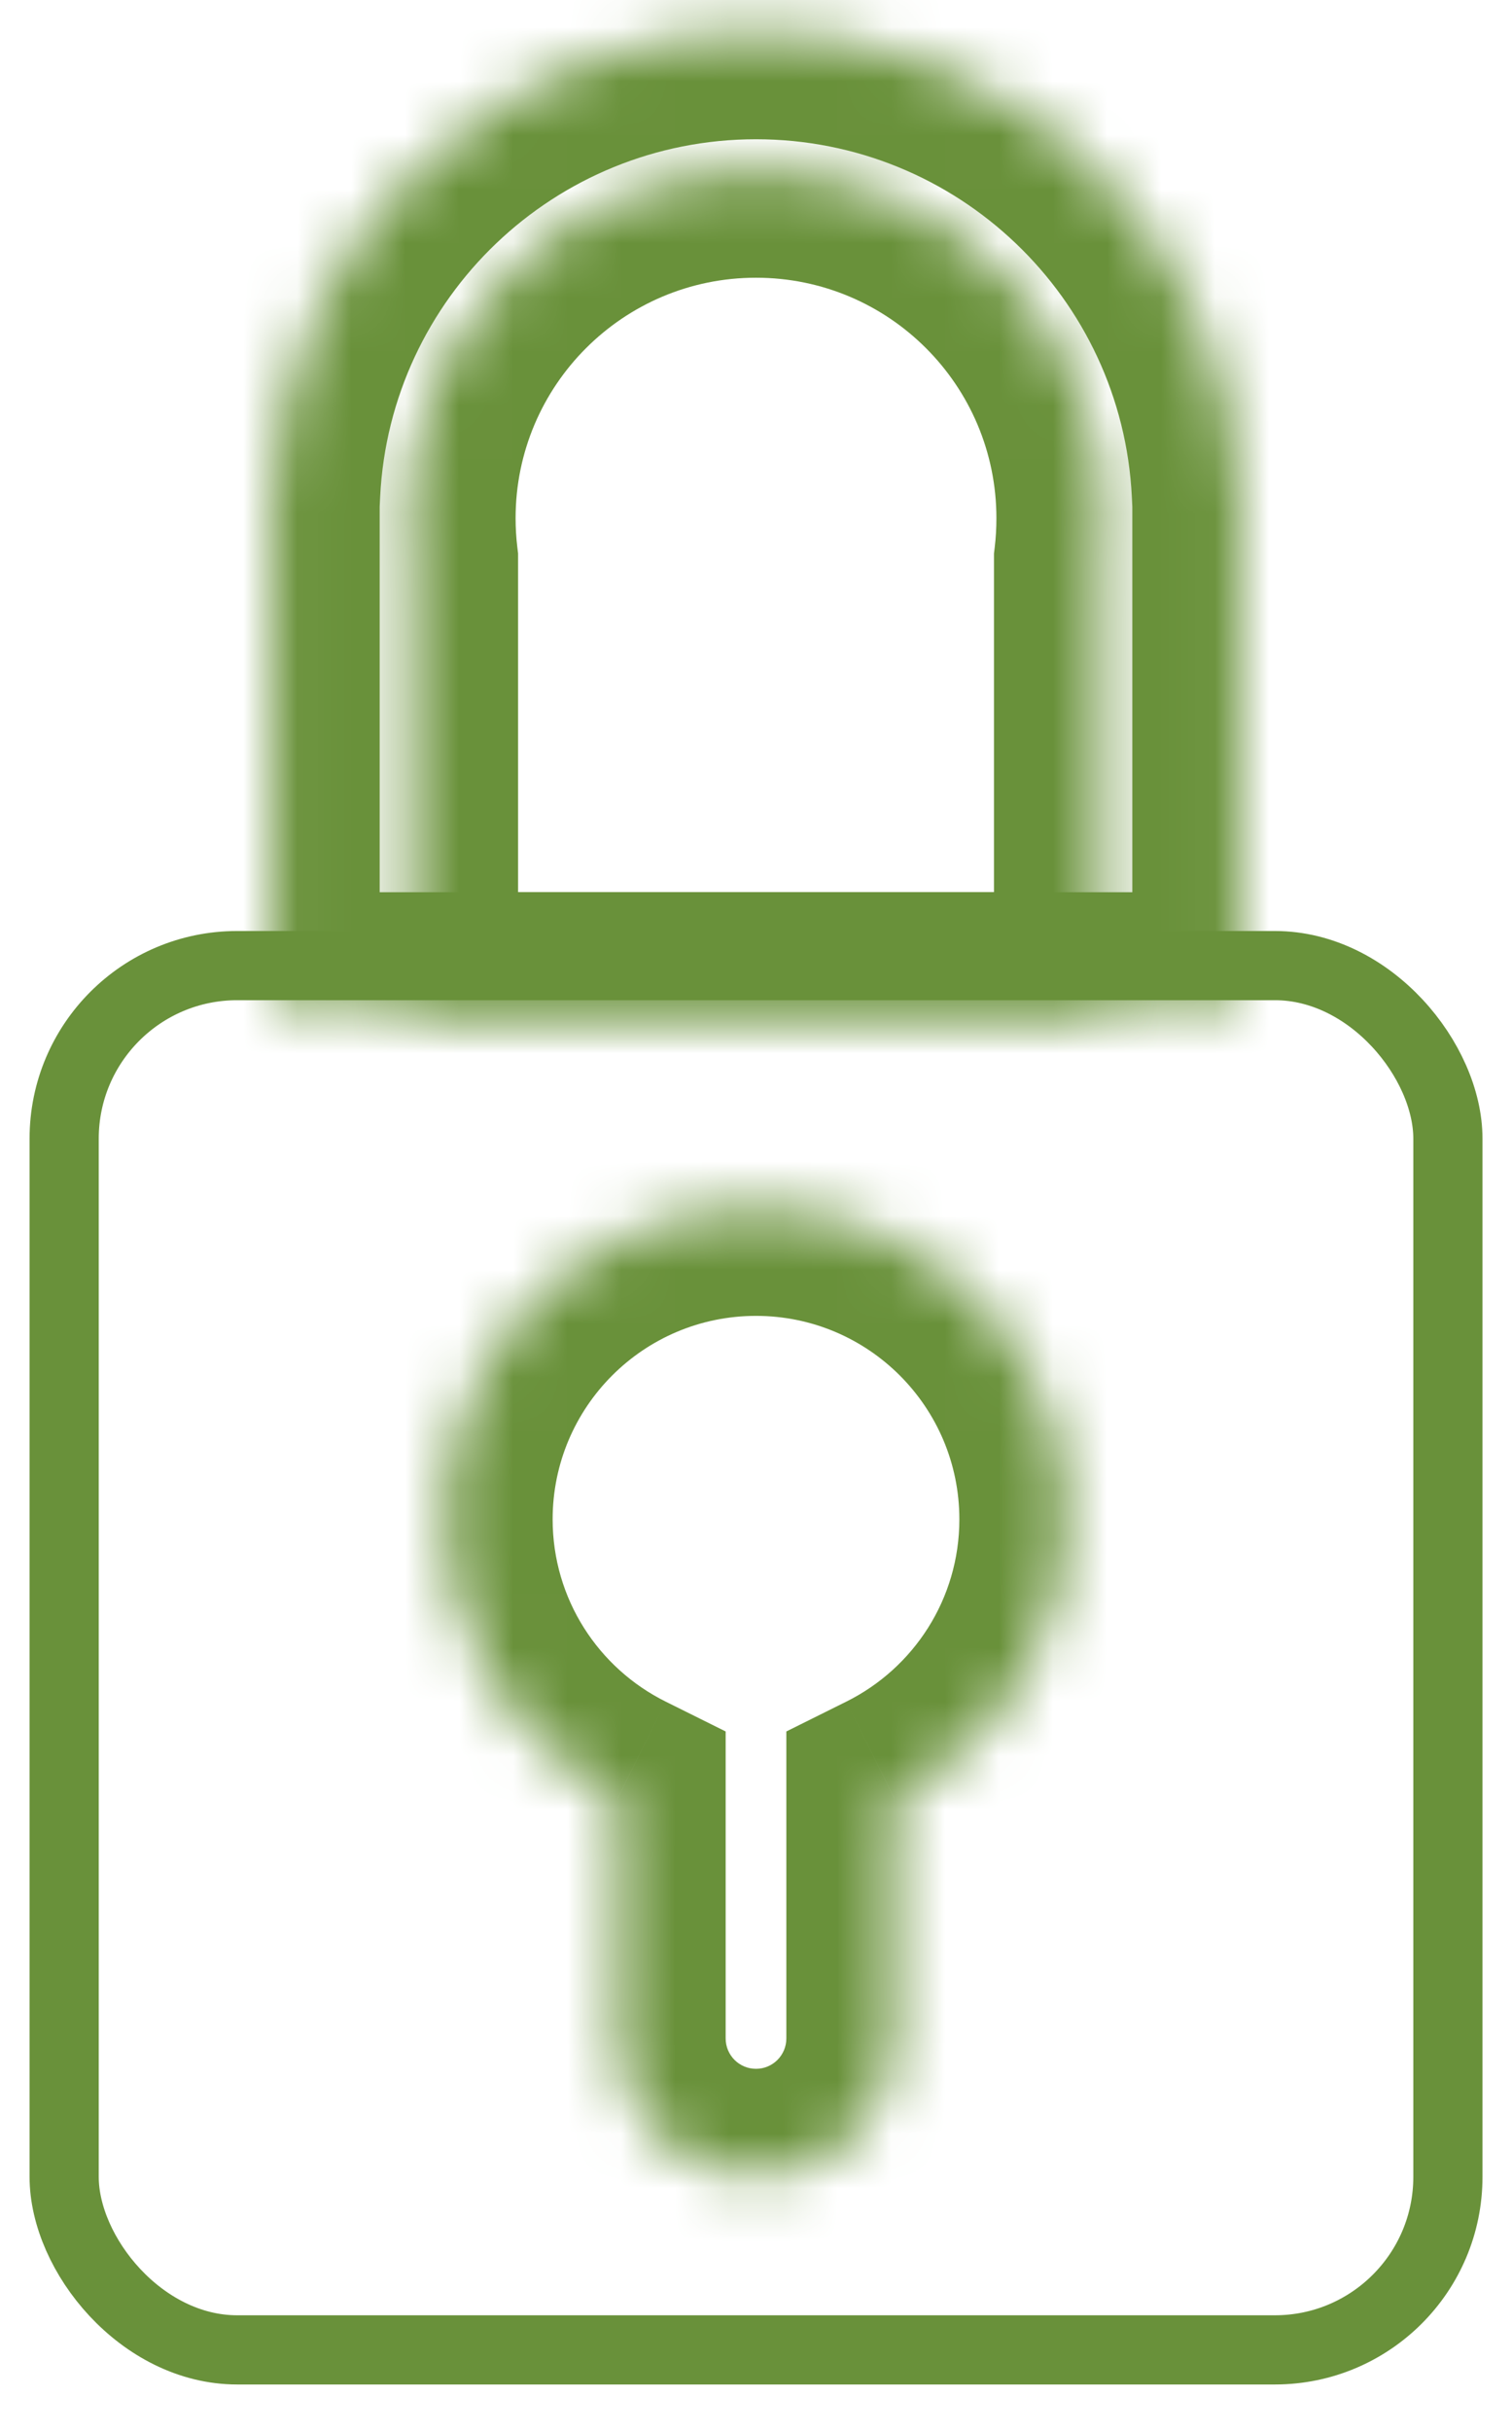
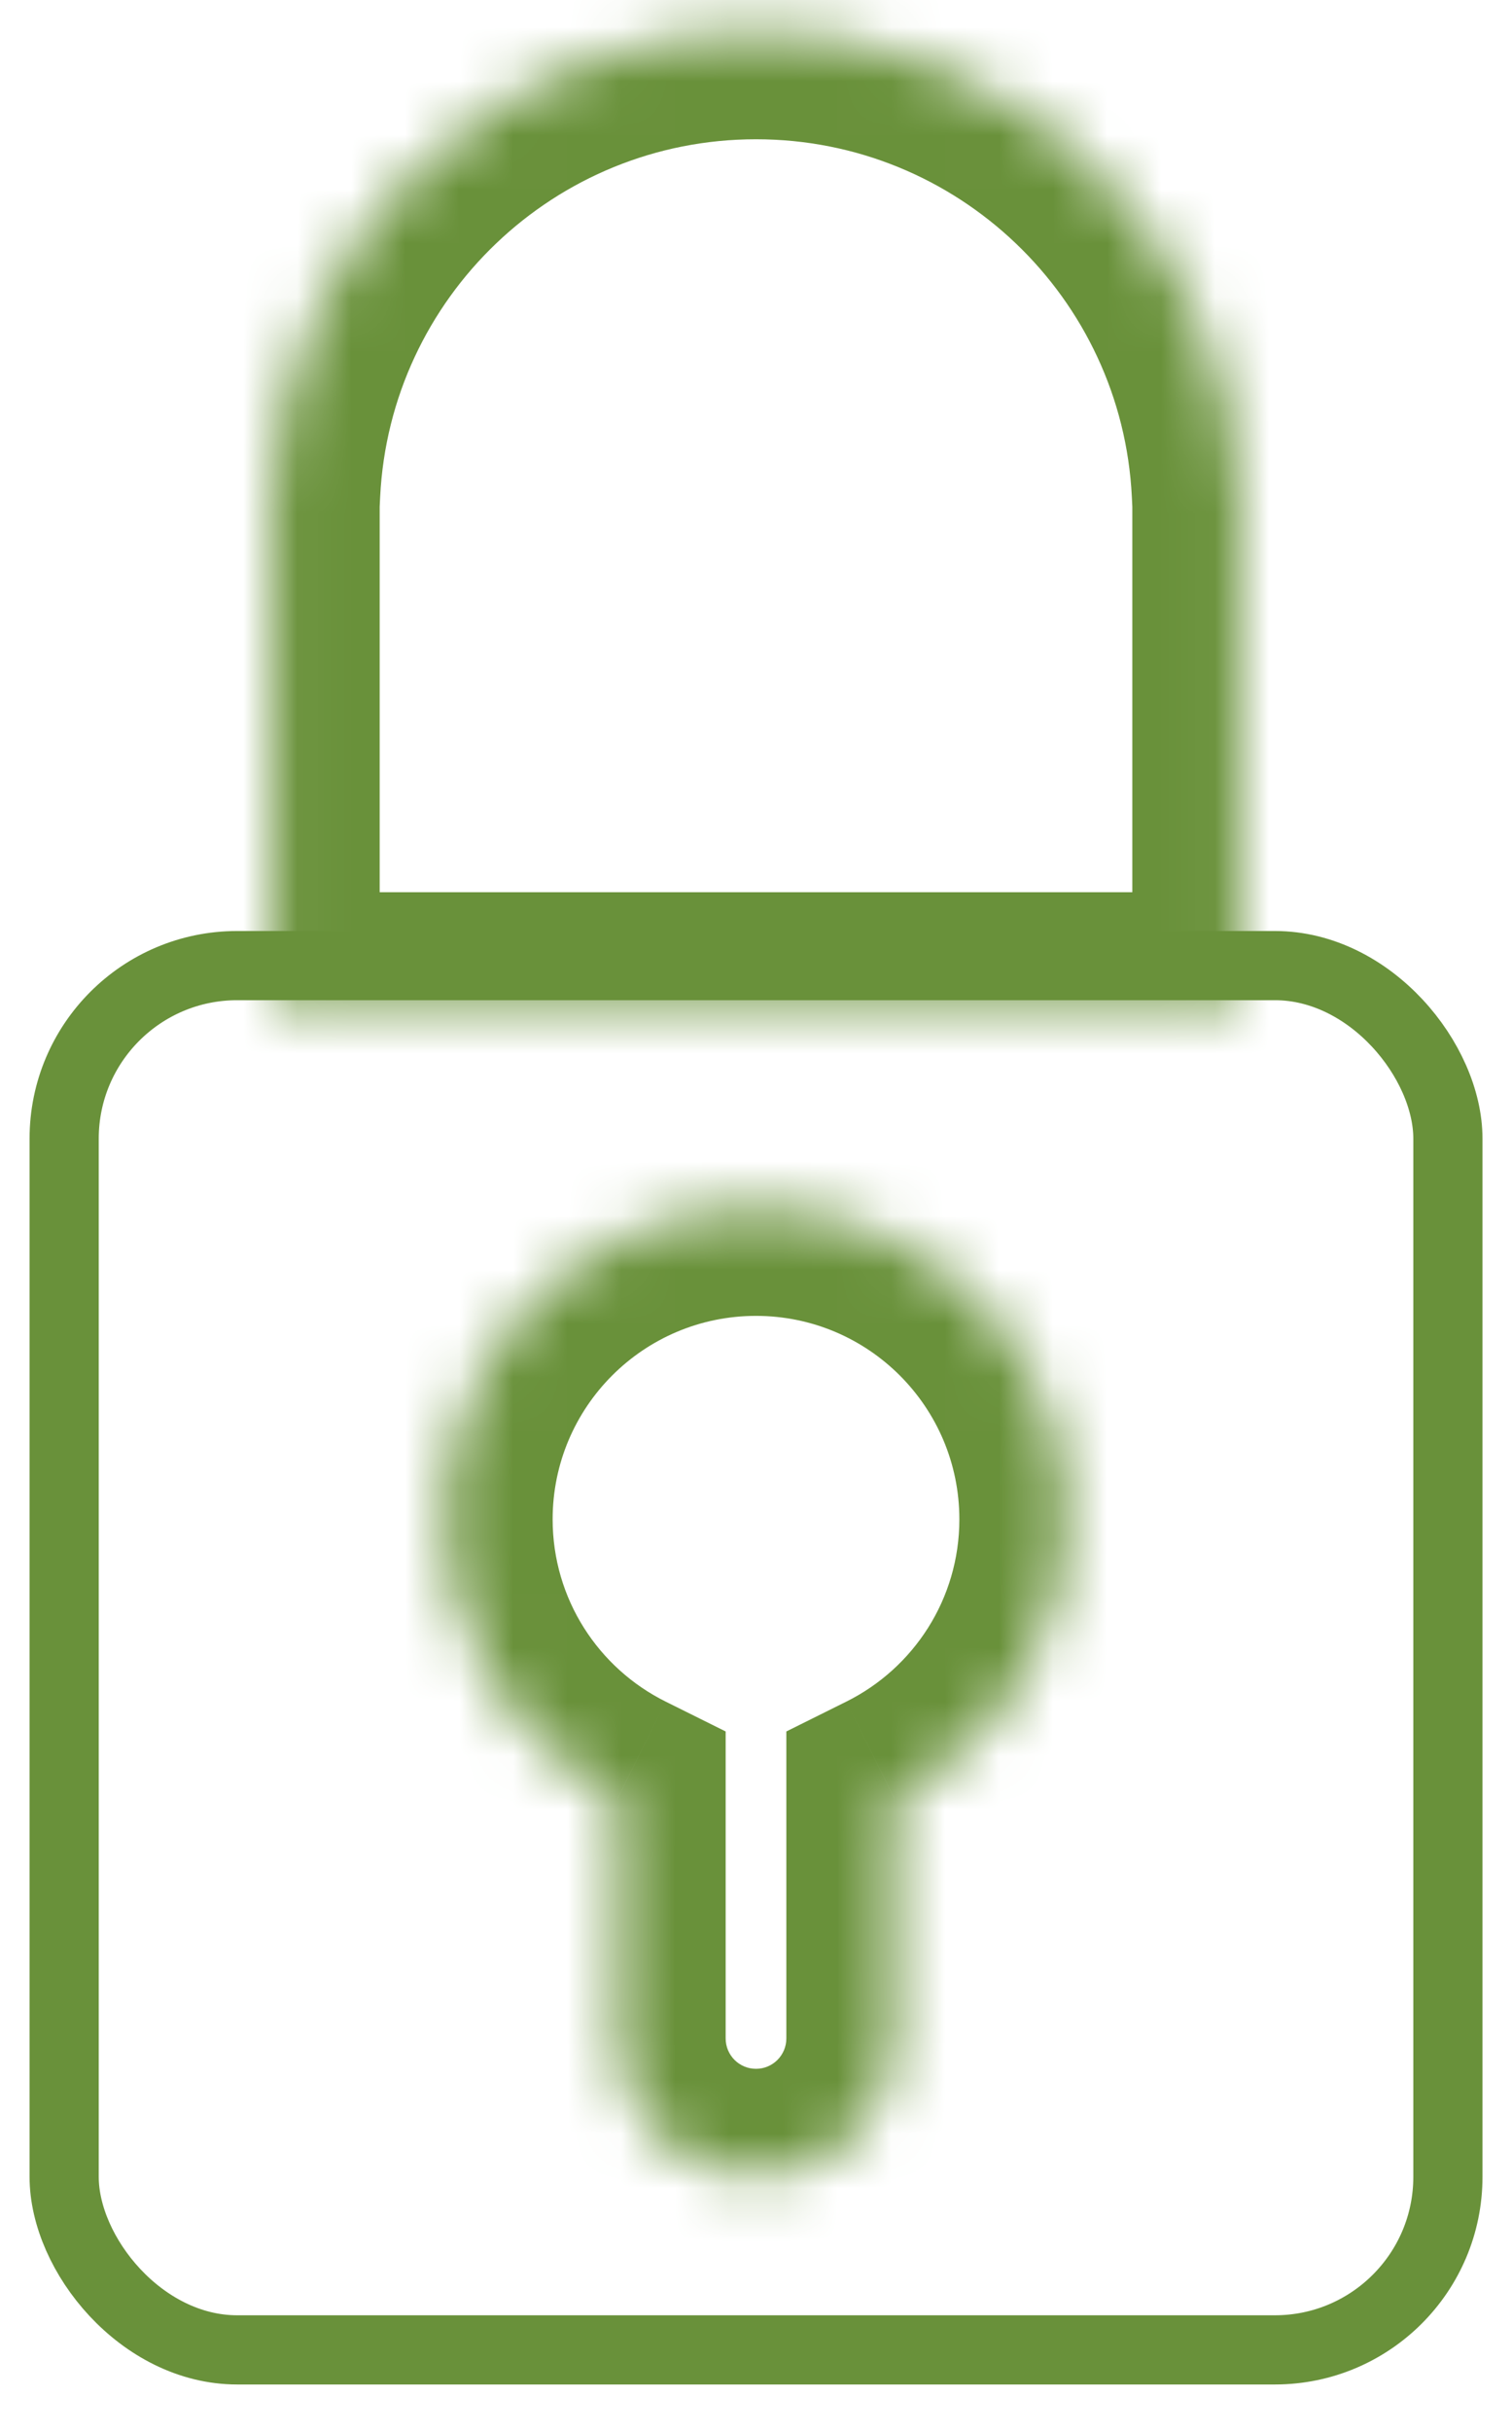
<svg xmlns="http://www.w3.org/2000/svg" width="28" height="45" viewBox="0 0 28 45" fill="none">
  <rect x="1.188" y="17.875" width="25.625" height="25.625" rx="3.203" stroke="#69913A" stroke-width="1.281" />
  <mask id="path-2-inside-1_931_6423" fill="white">
    <path fill-rule="evenodd" clip-rule="evenodd" d="M16.562 33.291C18.461 32.348 19.766 30.389 19.766 28.125C19.766 24.941 17.184 22.359 14 22.359C10.816 22.359 8.234 24.941 8.234 28.125C8.234 30.389 9.539 32.348 11.438 33.291V37.734C11.438 39.15 12.585 40.297 14 40.297C15.415 40.297 16.562 39.15 16.562 37.734V33.291Z" />
  </mask>
  <path d="M16.562 33.291L15.672 31.5L14.562 32.052V33.291H16.562ZM11.438 33.291H13.438V32.052L12.328 31.5L11.438 33.291ZM17.766 28.125C17.766 29.601 16.917 30.882 15.672 31.5L17.453 35.082C20.005 33.814 21.766 31.177 21.766 28.125H17.766ZM14 24.359C16.08 24.359 17.766 26.045 17.766 28.125H21.766C21.766 23.836 18.289 20.359 14 20.359V24.359ZM10.234 28.125C10.234 26.045 11.92 24.359 14 24.359V20.359C9.711 20.359 6.234 23.836 6.234 28.125H10.234ZM12.328 31.5C11.083 30.882 10.234 29.601 10.234 28.125H6.234C6.234 31.177 7.995 33.814 10.547 35.082L12.328 31.5ZM13.438 37.734V33.291H9.438V37.734H13.438ZM14 38.297C13.689 38.297 13.438 38.045 13.438 37.734H9.438C9.438 40.254 11.48 42.297 14 42.297V38.297ZM14.562 37.734C14.562 38.045 14.311 38.297 14 38.297V42.297C16.52 42.297 18.562 40.254 18.562 37.734H14.562ZM14.562 33.291V37.734H18.562V33.291H14.562Z" fill="#69913A" mask="url(#path-2-inside-1_931_6423)" />
  <mask id="path-4-inside-2_931_6423" fill="white">
-     <path fill-rule="evenodd" clip-rule="evenodd" d="M22.969 9.547V18.516H14.012C14.008 18.516 14.004 18.516 14 18.516C13.996 18.516 13.992 18.516 13.988 18.516H5.031V9.547V9.098H5.042C5.276 4.353 9.197 0.578 14 0.578C18.803 0.578 22.724 4.353 22.958 9.098H22.969V9.547Z" />
+     <path fill-rule="evenodd" clip-rule="evenodd" d="M22.969 9.547V18.516H14.012C14.008 18.516 14.004 18.516 14 18.516C13.996 18.516 13.992 18.516 13.988 18.516H5.031V9.547V9.098C5.276 4.353 9.197 0.578 14 0.578C18.803 0.578 22.724 4.353 22.958 9.098H22.969V9.547Z" />
  </mask>
  <path d="M22.969 18.516V20.516H24.969V18.516H22.969ZM14.012 18.516L14.012 16.516L14.009 16.516L14.012 18.516ZM13.988 18.516L13.991 16.516H13.988V18.516ZM5.031 18.516H3.031V20.516H5.031V18.516ZM5.031 9.098V7.098H3.031V9.098H5.031ZM5.042 9.098V11.098H6.946L7.04 9.197L5.042 9.098ZM22.958 9.098L20.96 9.197L21.054 11.098H22.958V9.098ZM22.969 9.098H24.969V7.098H22.969V9.098ZM20.969 9.547V18.516H24.969V9.547H20.969ZM22.969 16.516H14.012V20.516H22.969V16.516ZM14.009 16.516C14.006 16.516 14.003 16.516 14 16.516V20.516C14.005 20.516 14.009 20.516 14.015 20.516L14.009 16.516ZM14 16.516C13.997 16.516 13.994 16.516 13.991 16.516L13.985 20.516C13.991 20.516 13.995 20.516 14 20.516V16.516ZM13.988 16.516H5.031V20.516H13.988V16.516ZM7.031 18.516V9.547H3.031V18.516H7.031ZM7.031 9.547V9.098H3.031V9.547H7.031ZM5.031 11.098H5.042V7.098H5.031V11.098ZM7.04 9.197C7.221 5.512 10.269 2.578 14 2.578V-1.422C8.125 -1.422 3.331 3.195 3.045 9L7.04 9.197ZM14 2.578C17.731 2.578 20.779 5.512 20.96 9.197L24.955 9C24.669 3.195 19.875 -1.422 14 -1.422V2.578ZM22.958 11.098H22.969V7.098H22.958V11.098ZM20.969 9.098V9.547H24.969V9.098H20.969Z" fill="#69913A" mask="url(#path-4-inside-2_931_6423)" />
  <mask id="path-6-inside-3_931_6423" fill="white">
    <path fill-rule="evenodd" clip-rule="evenodd" d="M20.407 10.366C20.437 10.112 20.452 9.854 20.452 9.593C20.452 6.029 17.564 3.141 14 3.141C10.437 3.141 7.548 6.029 7.548 9.593C7.548 9.854 7.564 10.111 7.594 10.364V18.516H20.407V10.366Z" />
  </mask>
-   <path d="M20.407 10.366L18.421 10.129L18.407 10.247V10.366H20.407ZM7.594 10.364H9.594V10.245L9.58 10.128L7.594 10.364ZM7.594 18.516H5.594V20.516H7.594V18.516ZM20.407 18.516V20.516H22.407V18.516H20.407ZM18.452 9.593C18.452 9.775 18.442 9.954 18.421 10.129L22.392 10.603C22.432 10.271 22.452 9.934 22.452 9.593H18.452ZM14 5.141C16.459 5.141 18.452 7.134 18.452 9.593H22.452C22.452 4.925 18.668 1.141 14 1.141V5.141ZM9.548 9.593C9.548 7.134 11.542 5.141 14 5.141V1.141C9.332 1.141 5.548 4.925 5.548 9.593H9.548ZM9.58 10.128C9.559 9.953 9.548 9.774 9.548 9.593H5.548C5.548 9.933 5.569 10.27 5.608 10.601L9.58 10.128ZM9.594 18.516V10.364H5.594V18.516H9.594ZM20.407 16.516H7.594V20.516H20.407V16.516ZM18.407 10.366V18.516H22.407V10.366H18.407Z" fill="#69913A" mask="url(#path-6-inside-3_931_6423)" />
</svg>